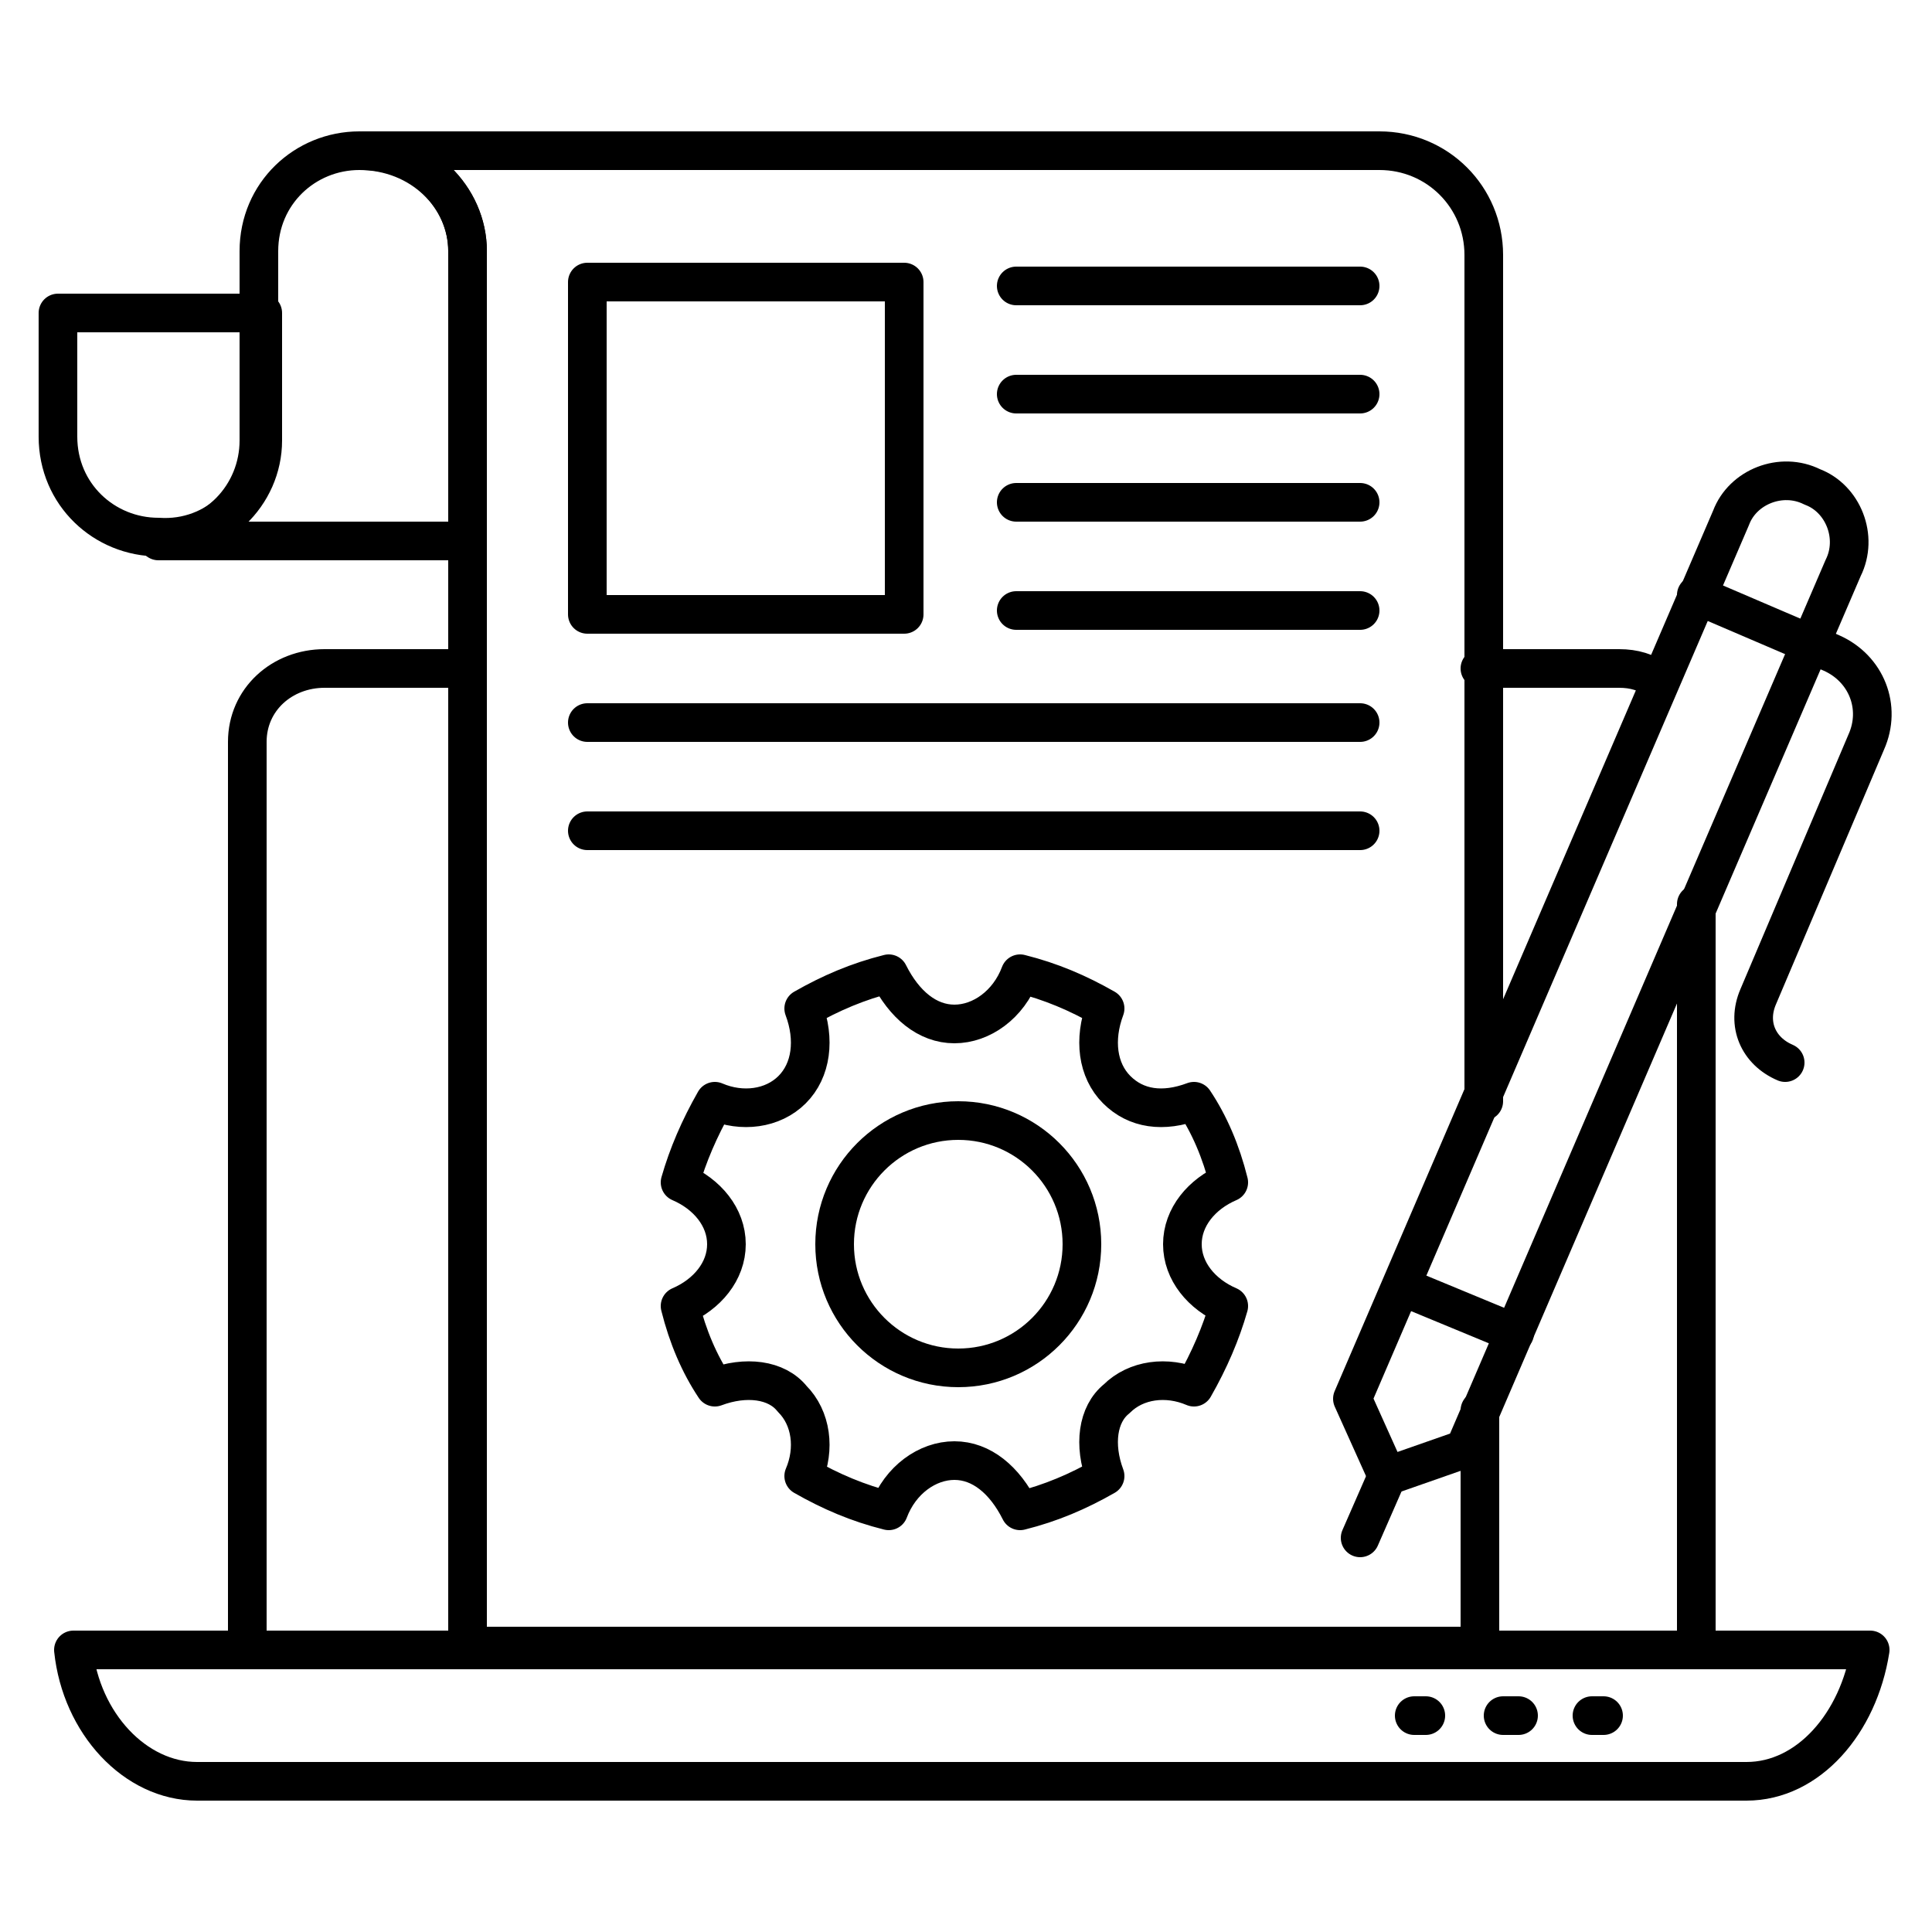
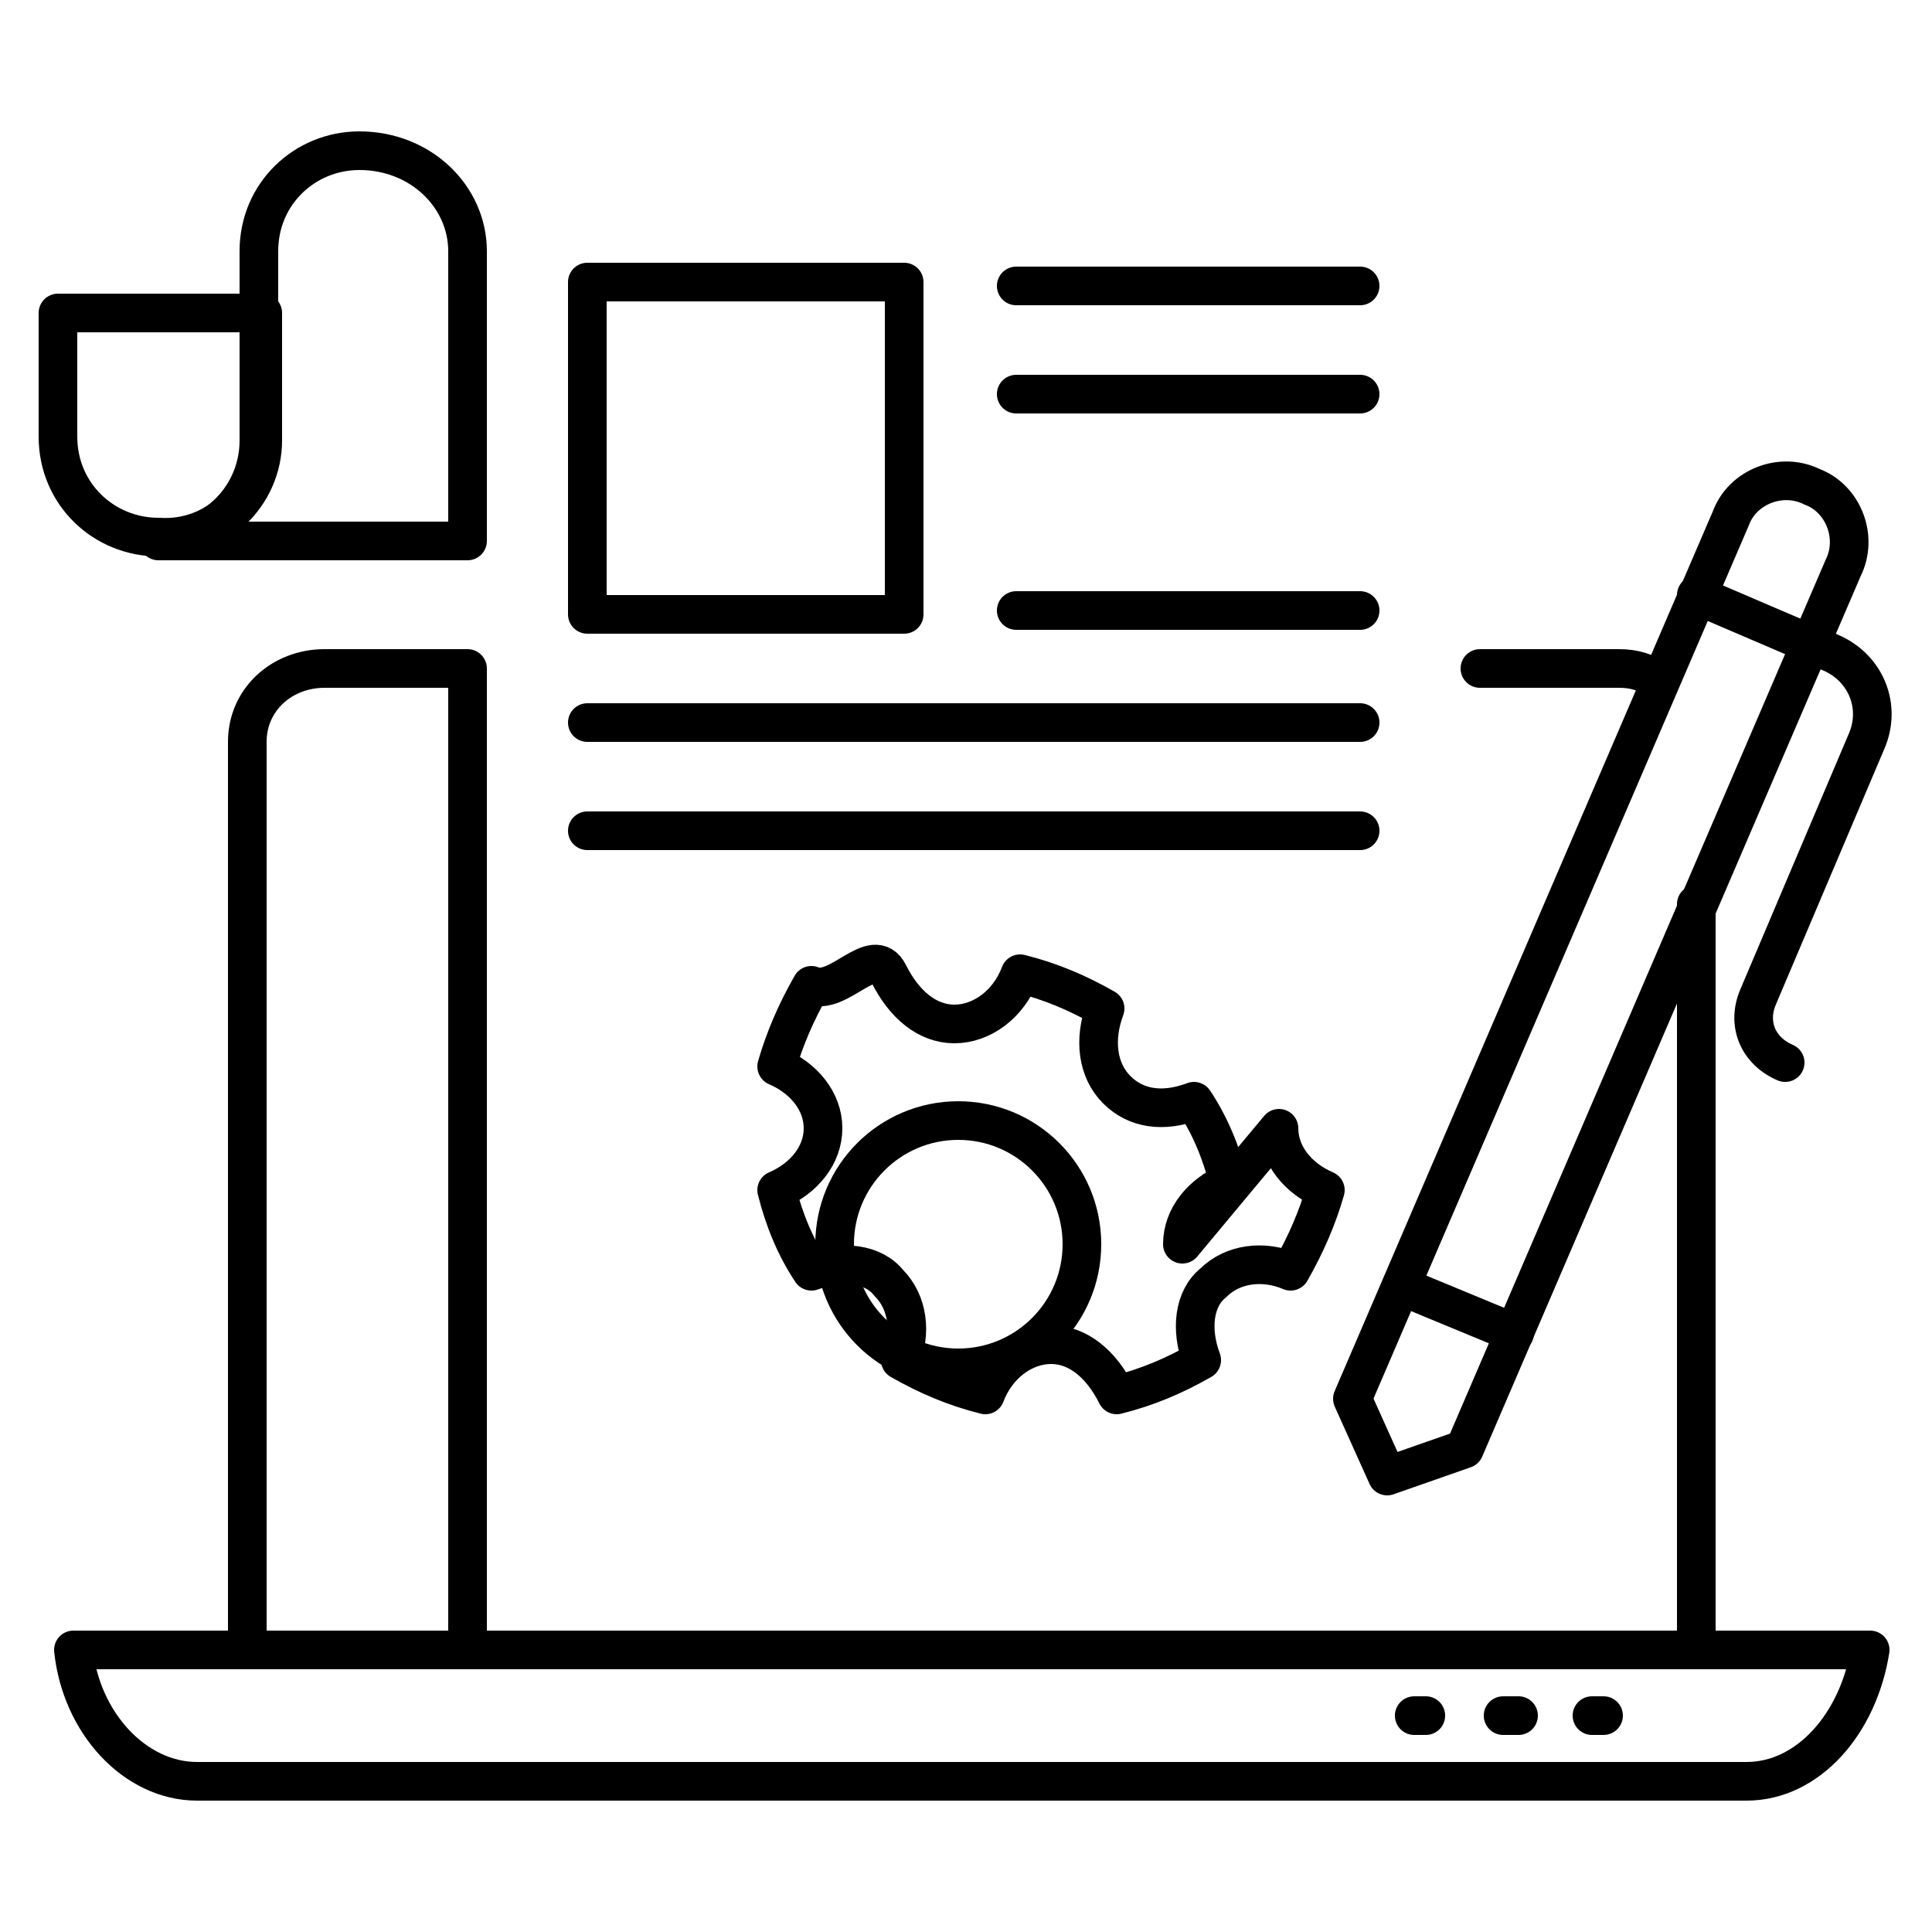
<svg xmlns="http://www.w3.org/2000/svg" id="Layer_1" height="512" viewBox="0 0 50 50" width="512">
  <g fill="none" stroke="#000" stroke-linecap="round" stroke-linejoin="round" stroke-miterlimit="10">
    <path d="m1.9 42.7c.2 1.9 1.6 3.4 3.2 3.4h40.1c1.6 0 2.9-1.5 3.2-3.4z" />
    <path d="m8.4 17.3h3.7v25.4h-5.7v-23.5c0-1.1.9-1.9 2-1.9z" />
    <path d="m43.9 42.7v-19.3" />
    <path d="m38.3 17.3h3.6c.4 0 .7.1 1 .3" />
    <path d="m36.6 44.4h.3" />
    <path d="m41.2 44.4h.3" />
    <path d="m38.9 44.4h.4" />
-     <path d="m38.3 36.5v6.1h-26.2v-36.1c0-1.4-1.2-2.6-2.7-2.6h26.3c1.5 0 2.7 1.2 2.7 2.7v21.9" />
    <path d="m12.1 6.5v7.5h-8c1.5 0 2.6-1.2 2.6-2.6v-3-1.9c0-1.5 1.2-2.6 2.6-2.6 1.6 0 2.8 1.2 2.8 2.6z" />
    <path d="m6.8 11.4v-3.3h-5.3v3.2c0 1.5 1.2 2.6 2.6 2.6 1.5.1 2.7-1.1 2.7-2.5z" />
    <path d="m15.2 7.3h8.2v8.6h-8.2z" />
    <path d="m26.3 7.4h8.9" />
    <path d="m26.3 10.2h8.9" />
-     <path d="m26.3 13h8.9" />
    <path d="m26.3 15.8h8.9" />
    <path d="m25 18.7h10.2" />
    <path d="m25 21.5h10.2" />
    <path d="m15.2 18.7h9.8" />
    <path d="m15.2 21.5h9.8" />
    <path d="m35.9 38.2-.9-2 9.8-22.8c.3-.8 1.3-1.2 2.1-.8.8.3 1.2 1.3.8 2.1l-9.8 22.8z" />
-     <path d="m35.9 38.2-.7 1.6" />
    <path d="m43.9 15.4 3.5 1.5c.9.4 1.3 1.4.9 2.3l-2.8 6.6c-.3.7 0 1.4.7 1.7" />
    <path d="m36.3 33.3 2.9 1.2" />
-     <path d="m30.6 32.2c0-.7.5-1.3 1.2-1.6-.2-.8-.5-1.5-.9-2.1-.8.3-1.5.2-2-.3s-.6-1.3-.3-2.1c-.7-.4-1.4-.7-2.2-.9-.3.8-1 1.3-1.7 1.3s-1.3-.5-1.7-1.3c-.8.2-1.5.5-2.2.9.3.8.2 1.6-.3 2.1s-1.3.6-2 .3c-.4.7-.7 1.4-.9 2.1.7.3 1.2.9 1.2 1.6s-.5 1.3-1.2 1.6c.2.8.5 1.5.9 2.1.8-.3 1.6-.2 2 .3.5.5.6 1.3.3 2 .7.4 1.4.7 2.2.9.3-.8 1-1.3 1.7-1.3s1.3.5 1.7 1.3c.8-.2 1.5-.5 2.2-.9-.3-.8-.2-1.6.3-2 .5-.5 1.3-.6 2-.3.4-.7.7-1.4.9-2.1-.7-.3-1.2-.9-1.2-1.6z" />
+     <path d="m30.6 32.2c0-.7.5-1.3 1.2-1.6-.2-.8-.5-1.5-.9-2.1-.8.3-1.5.2-2-.3s-.6-1.3-.3-2.1c-.7-.4-1.4-.7-2.2-.9-.3.8-1 1.3-1.7 1.3s-1.3-.5-1.7-1.3s-1.3.6-2 .3c-.4.7-.7 1.4-.9 2.1.7.3 1.2.9 1.2 1.6s-.5 1.3-1.2 1.6c.2.8.5 1.5.9 2.1.8-.3 1.6-.2 2 .3.5.5.6 1.3.3 2 .7.4 1.4.7 2.2.9.3-.8 1-1.3 1.7-1.3s1.3.5 1.7 1.3c.8-.2 1.5-.5 2.2-.9-.3-.8-.2-1.6.3-2 .5-.5 1.3-.6 2-.3.4-.7.7-1.4.9-2.1-.7-.3-1.2-.9-1.2-1.6z" />
    <circle cx="24.8" cy="32.2" r="3.2" />
  </g>
</svg>